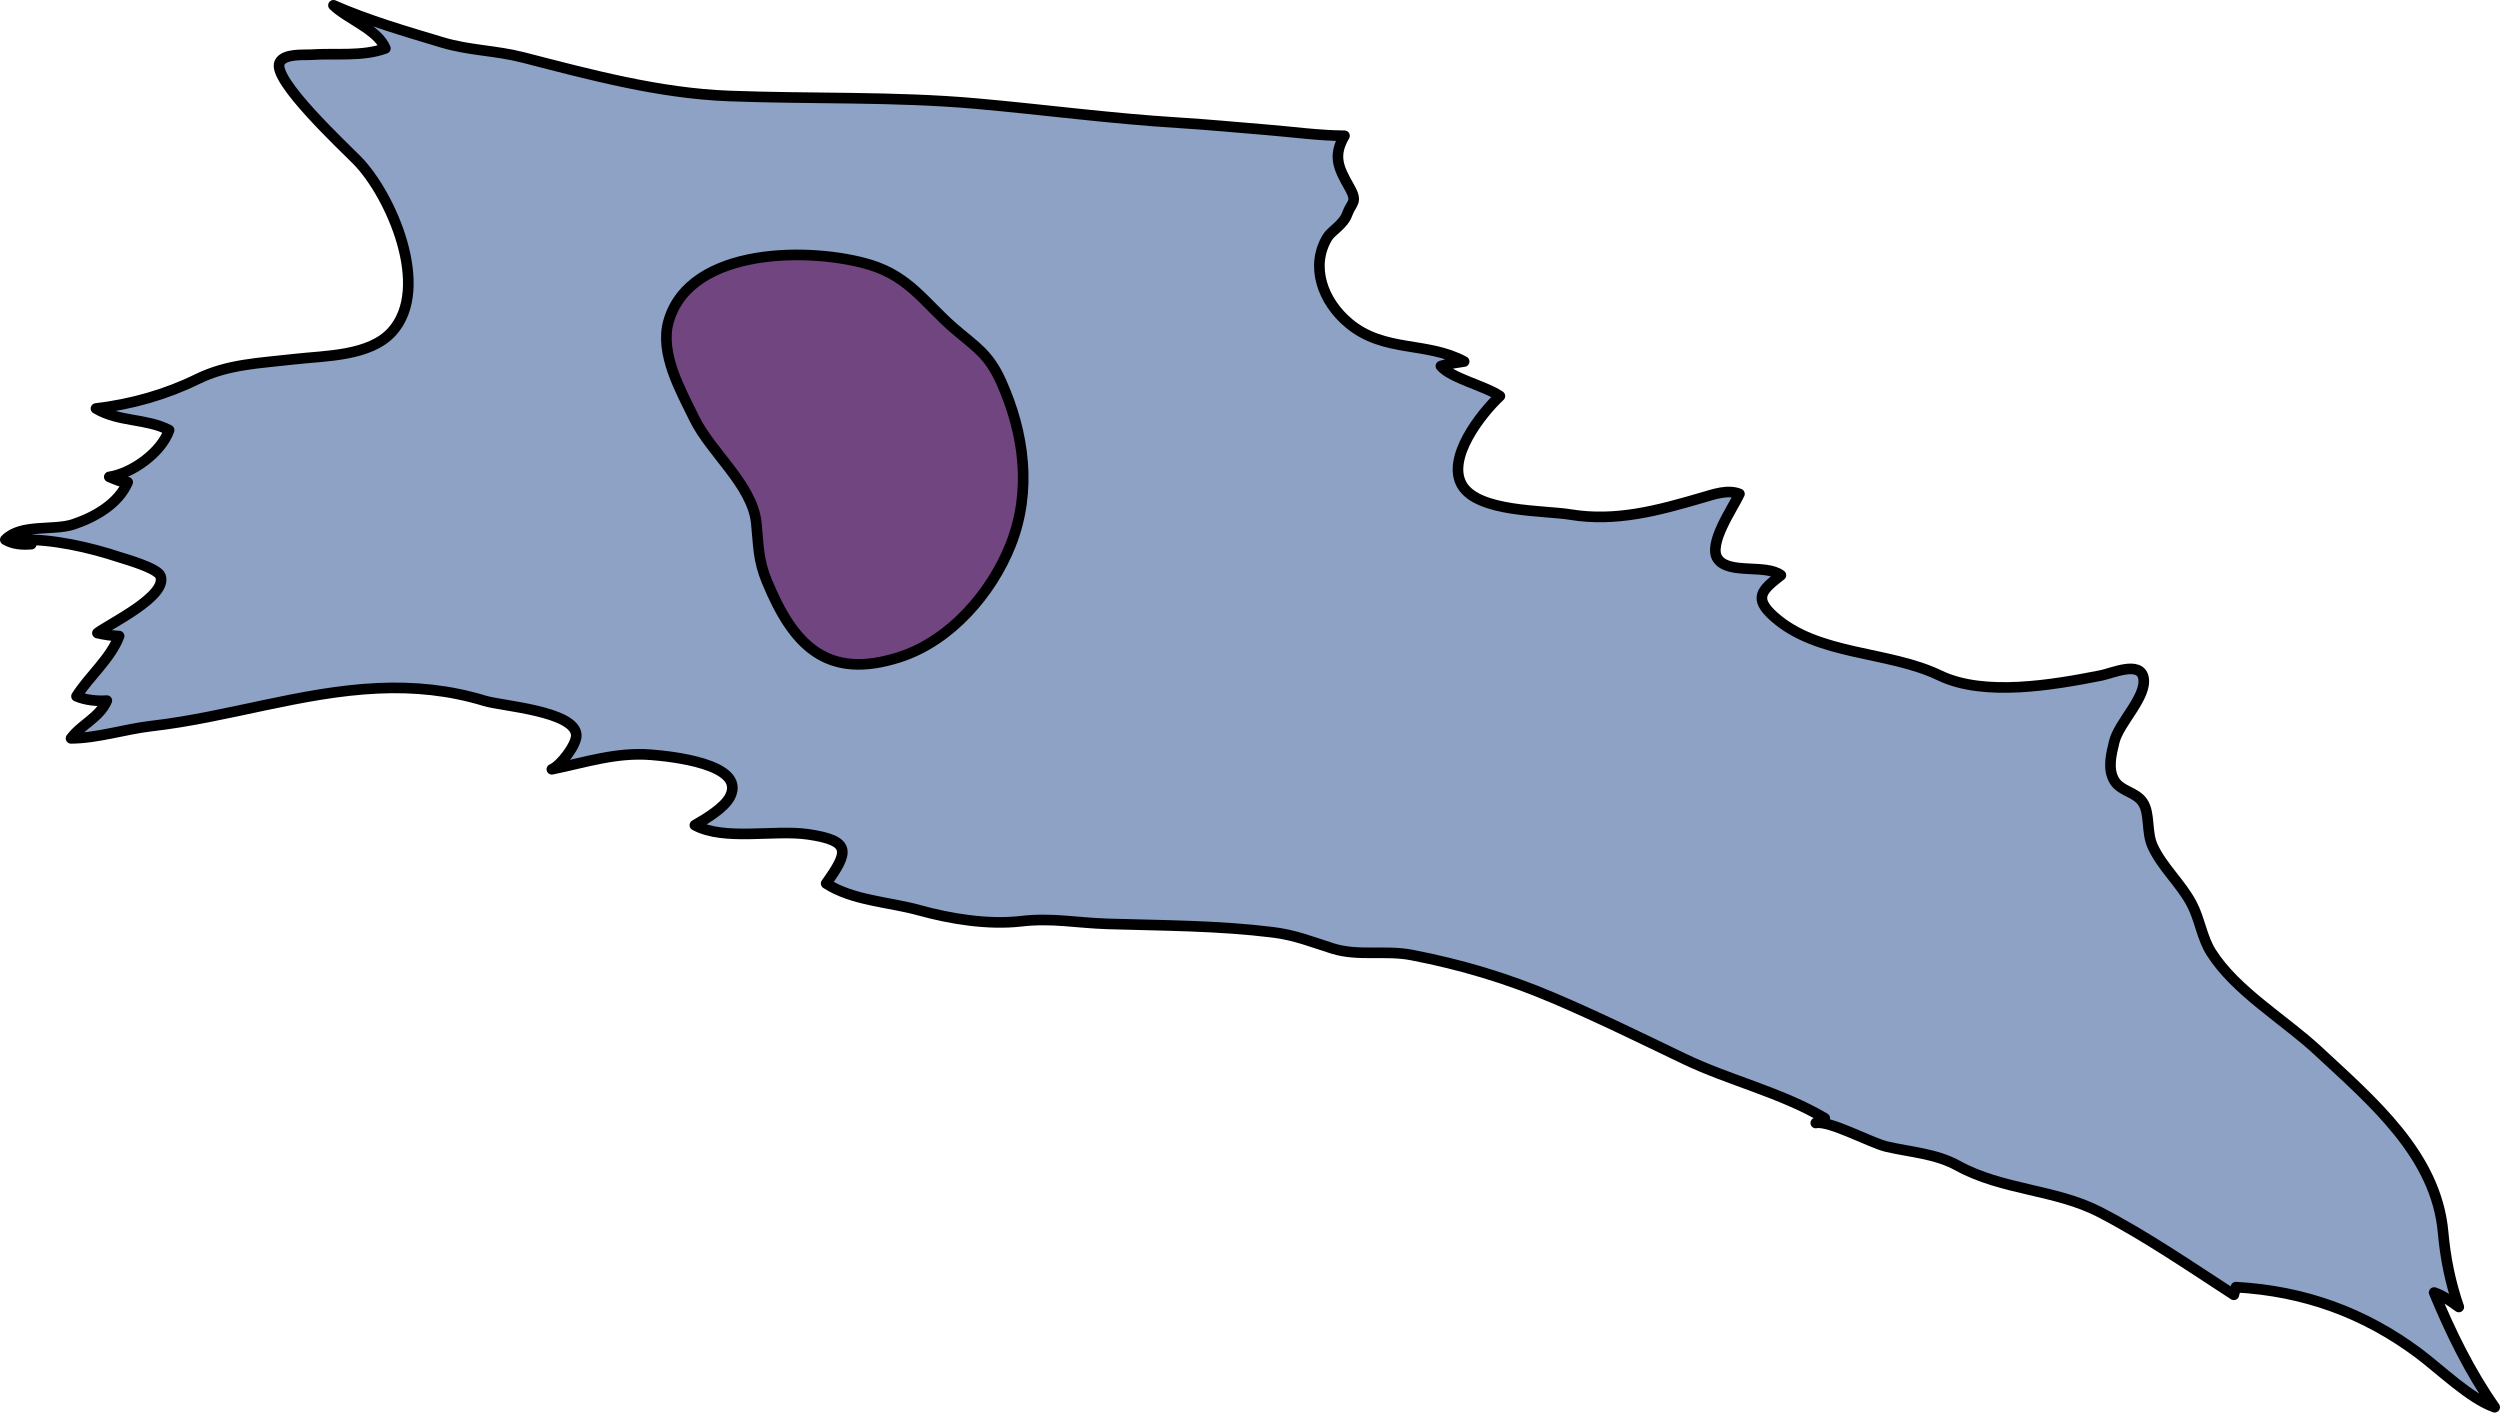
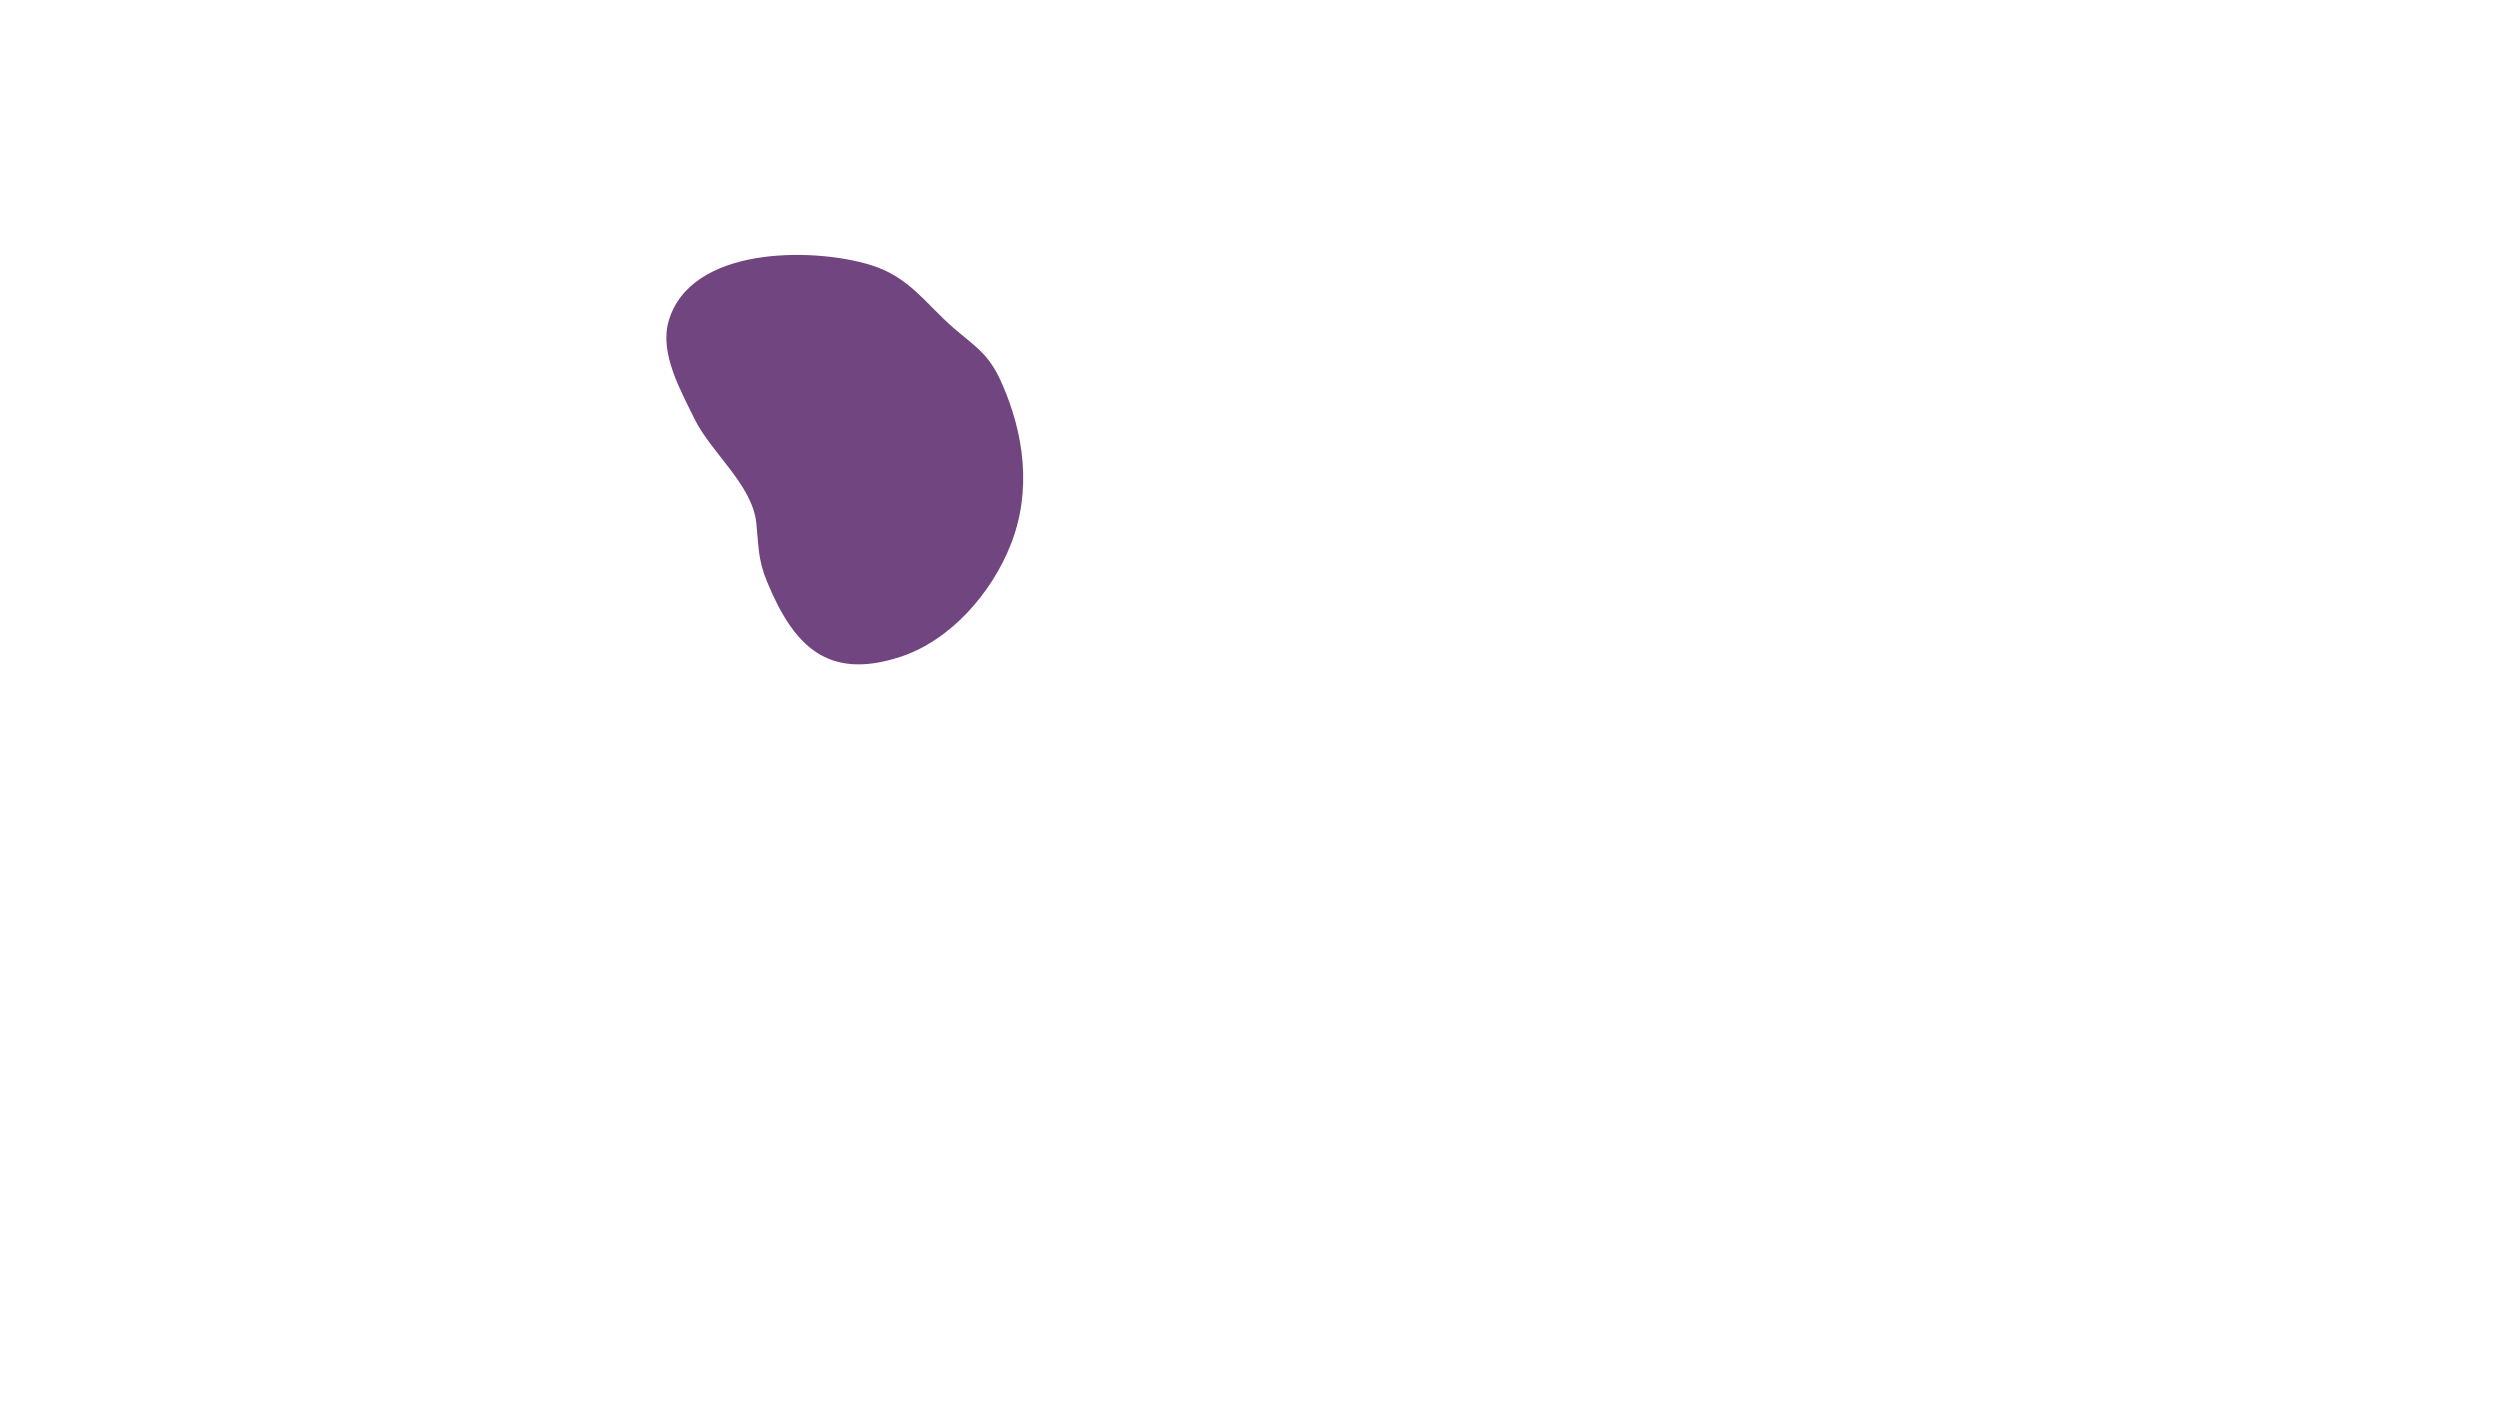
<svg xmlns="http://www.w3.org/2000/svg" version="1.1" id="Layer_1" x="0px" y="0px" width="235.175px" height="132.877px" viewBox="0 0 235.175 132.877" enable-background="new 0 0 235.175 132.877" xml:space="preserve">
  <g>
-     <path id="changecolor_20_" fill="#8DA2C4" d="M2.86,50.922c-0.291-0.025-0.549-0.014-0.834-0.136   c2.82-0.108,6.403,0.696,9.228,1.634c0.559,0.186,3.563,1.018,3.841,1.764c0.699,1.888-4.763,4.48-5.931,5.366   c0.608,0.149,1.356,0.253,2.04,0.285c-0.793,2.117-2.832,3.794-4.007,5.662c0.862,0.369,1.931,0.47,2.852,0.41   c-0.688,1.606-2.386,2.222-3.366,3.55c2.494-0.016,5.099-0.876,7.584-1.161c7.141-0.817,14.043-3.211,21.246-3.548   c3.455-0.164,6.813,0.176,10.114,1.188c1.576,0.482,8.451,0.947,8.585,3.197c0.055,0.912-1.495,2.92-2.297,3.232   c3.188-0.647,6.043-1.631,9.372-1.36c1.734,0.142,8.846,0.831,7.421,3.87c-0.519,1.105-2.317,2.154-3.341,2.75   c2.766,1.494,7.478,0.401,10.633,0.858c4.172,0.604,3.815,1.683,1.718,4.626c2.483,1.614,5.937,1.734,8.741,2.514   c2.972,0.824,6.497,1.395,9.58,1.038c2.954-0.342,5.206,0.157,8.188,0.249c5.176,0.156,10.372,0.154,15.521,0.792   c2.111,0.261,3.682,0.917,5.628,1.527c2.381,0.745,4.955,0.132,7.4,0.604c4.656,0.896,8.977,2.184,13.336,4.039   c4.183,1.778,8.227,3.769,12.293,5.719c4.33,2.08,9.09,3.143,13.25,5.602c-0.282,0.135-0.395,0.348-0.844,0.445   c1.261-0.271,5.201,1.882,6.647,2.219c2.314,0.541,4.625,0.648,6.716,1.801c4.176,2.301,9.191,2.218,13.341,4.36   c4.286,2.212,8.55,5.14,12.623,7.782c0.024-0.179,0.159-0.494,0.196-0.719c6.434,0.365,12.053,2.398,17.183,6.217   c1.974,1.469,4.838,4.281,7.157,5.078c-2.343-3.346-4.136-7.018-5.695-10.787c0.83,0.271,1.629,0.859,2.318,1.357   c-0.796-2.299-1.256-4.572-1.473-7.009c-0.646-7.285-6.637-12.312-11.779-17.097c-3.119-2.902-7.742-5.617-10.037-9.246   c-0.879-1.39-1.069-3.119-1.837-4.571c-1.016-1.922-2.718-3.392-3.649-5.365c-0.656-1.387-0.227-3.154-0.979-4.226   c-0.66-0.939-2.015-0.996-2.624-1.966c-0.687-1.093-0.312-2.53-0.031-3.692c0.438-1.808,3.113-4.24,2.744-6.03   c-0.33-1.6-2.957-0.406-3.97-0.207c-4.494,0.886-10.988,2.028-15.195,0.003c-4.843-2.333-11.442-1.843-15.579-5.524   c-1.98-1.762-1.16-2.504,0.642-3.907c-1.428-1.075-4.889-0.041-5.938-1.535c-0.971-1.383,1.41-4.753,2.036-6.113   c-1.099-0.443-2.413,0.034-3.55,0.366c-4.129,1.203-8.057,2.276-12.341,1.577c-2.554-0.417-8.678-0.198-10.198-2.757   c-1.521-2.56,1.821-6.767,3.555-8.391c-1.348-0.938-4.645-1.707-5.547-2.824c0.684-0.224,1.631-0.335,2.184-0.426   c-3.525-1.904-7.522-0.821-10.85-3.603c-2.462-2.059-3.649-5.352-2.013-8.072c0.37-0.616,1.5-1.187,1.86-2.191   c0.406-1.136,1.044-1.069,0.194-2.555c-1.028-1.801-1.551-2.925-0.446-4.813c-2.45-0.022-4.871-0.364-7.326-0.564   c-2.777-0.225-5.52-0.492-8.303-0.662c-6.348-0.39-12.654-1.235-18.988-1.8c-7.729-0.689-15.557-0.421-23.309-0.72   c-6.582-0.254-12.995-1.991-19.34-3.624c-2.57-0.663-5.085-0.651-7.625-1.418C38.146,2.948,34.665,1.948,31.37,0.5   c1.283,1.264,4.174,2.278,4.881,4.05c-2.133,0.795-4.711,0.439-6.989,0.596c-0.687,0.047-2.548-0.137-2.958,0.744   c-0.75,1.613,6.12,7.99,7.31,9.211c3.18,3.265,6.966,11.958,3.277,16.083c-2.099,2.348-6.331,2.271-9.21,2.604   c-3.215,0.374-6.225,0.452-9.119,1.875c-2.978,1.462-6.226,2.372-9.533,2.765c2.107,1.269,4.787,0.925,6.878,2.032   c-0.732,2.127-3.538,4.098-5.626,4.399c0.641,0.258,1.012,0.482,1.73,0.501c-0.873,2.035-3.085,3.284-5.088,3.958   c-1.896,0.638-4.938-0.067-6.423,1.453c0.737,0.424,1.569,0.489,2.446,0.416" />
-     <path fill="none" stroke="#000000" stroke-linecap="round" stroke-linejoin="round" stroke-miterlimit="10" d="M2.86,50.922   c-0.291-0.025-0.549-0.014-0.834-0.136c2.82-0.108,6.403,0.696,9.228,1.634c0.559,0.186,3.563,1.018,3.841,1.764   c0.699,1.888-4.763,4.48-5.931,5.366c0.608,0.149,1.356,0.253,2.04,0.285c-0.793,2.117-2.832,3.794-4.007,5.662   c0.862,0.369,1.931,0.47,2.852,0.41c-0.688,1.606-2.386,2.222-3.366,3.55c2.494-0.016,5.099-0.876,7.584-1.161   c7.141-0.817,14.043-3.211,21.246-3.548c3.455-0.164,6.813,0.176,10.114,1.188c1.576,0.482,8.451,0.947,8.585,3.197   c0.055,0.912-1.495,2.92-2.297,3.232c3.188-0.647,6.043-1.631,9.372-1.36c1.734,0.142,8.846,0.831,7.421,3.87   c-0.519,1.105-2.317,2.154-3.341,2.75c2.766,1.494,7.478,0.401,10.633,0.858c4.172,0.604,3.815,1.683,1.718,4.626   c2.483,1.614,5.937,1.734,8.741,2.514c2.972,0.824,6.497,1.395,9.58,1.038c2.954-0.342,5.206,0.157,8.188,0.249   c5.176,0.156,10.372,0.154,15.521,0.792c2.111,0.261,3.682,0.917,5.628,1.527c2.381,0.745,4.955,0.132,7.4,0.604   c4.656,0.896,8.977,2.184,13.336,4.039c4.183,1.778,8.227,3.769,12.293,5.719c4.33,2.08,9.09,3.143,13.25,5.602   c-0.282,0.135-0.395,0.348-0.844,0.445c1.261-0.271,5.201,1.882,6.647,2.219c2.314,0.541,4.625,0.648,6.716,1.801   c4.176,2.301,9.191,2.218,13.341,4.36c4.286,2.212,8.55,5.14,12.623,7.782c0.024-0.179,0.159-0.494,0.196-0.719   c6.434,0.365,12.053,2.398,17.183,6.217c1.974,1.469,4.838,4.281,7.157,5.078c-2.343-3.346-4.136-7.018-5.695-10.787   c0.83,0.271,1.629,0.859,2.318,1.357c-0.796-2.299-1.256-4.572-1.473-7.009c-0.646-7.285-6.637-12.312-11.779-17.097   c-3.119-2.902-7.742-5.617-10.037-9.246c-0.879-1.39-1.069-3.119-1.837-4.571c-1.016-1.922-2.718-3.392-3.649-5.365   c-0.656-1.387-0.227-3.154-0.979-4.226c-0.66-0.939-2.015-0.996-2.624-1.966c-0.687-1.093-0.312-2.53-0.031-3.692   c0.438-1.808,3.113-4.24,2.744-6.03c-0.33-1.6-2.957-0.406-3.97-0.207c-4.494,0.886-10.988,2.028-15.195,0.003   c-4.843-2.333-11.442-1.843-15.579-5.524c-1.98-1.762-1.16-2.504,0.642-3.907c-1.428-1.075-4.889-0.041-5.938-1.535   c-0.971-1.383,1.41-4.753,2.036-6.113c-1.099-0.443-2.413,0.034-3.55,0.366c-4.129,1.203-8.057,2.276-12.341,1.577   c-2.554-0.417-8.678-0.198-10.198-2.757c-1.521-2.56,1.821-6.767,3.555-8.391c-1.348-0.938-4.645-1.707-5.547-2.824   c0.684-0.224,1.631-0.335,2.184-0.426c-3.525-1.904-7.522-0.821-10.85-3.603c-2.462-2.059-3.649-5.352-2.013-8.072   c0.37-0.616,1.5-1.187,1.86-2.191c0.406-1.136,1.044-1.069,0.194-2.555c-1.028-1.801-1.551-2.925-0.446-4.813   c-2.45-0.022-4.871-0.364-7.326-0.564c-2.777-0.225-5.52-0.492-8.303-0.662c-6.348-0.39-12.654-1.235-18.988-1.8   c-7.729-0.689-15.557-0.421-23.309-0.72c-6.582-0.254-12.995-1.991-19.34-3.624c-2.57-0.663-5.085-0.651-7.625-1.418   C38.146,2.948,34.665,1.948,31.37,0.5c1.283,1.264,4.174,2.278,4.881,4.05c-2.133,0.795-4.711,0.439-6.989,0.596   c-0.687,0.047-2.548-0.137-2.958,0.744c-0.75,1.613,6.12,7.99,7.31,9.211c3.18,3.265,6.966,11.958,3.277,16.083   c-2.099,2.348-6.331,2.271-9.21,2.604c-3.215,0.374-6.225,0.452-9.119,1.875c-2.978,1.462-6.226,2.372-9.533,2.765   c2.107,1.269,4.787,0.925,6.878,2.032c-0.732,2.127-3.538,4.098-5.626,4.399c0.641,0.258,1.012,0.482,1.73,0.501   c-0.873,2.035-3.085,3.284-5.088,3.958c-1.896,0.638-4.938-0.067-6.423,1.453c0.737,0.424,1.569,0.489,2.446,0.416" />
    <path fill="#714580" d="M71.146,49.194c0.218,2.094,0.144,3.423,0.991,5.481c2.488,6.042,5.669,9.35,12.515,7.131   c4.759-1.543,8.631-6.012,10.433-10.587c1.988-5.049,1.275-10.448-0.905-15.305c-1.188-2.646-2.415-3.285-4.429-5.021   c-2.721-2.345-4.174-4.842-7.891-5.977c-5.451-1.663-16.928-1.764-18.964,5.297c-0.872,3.025,1.146,6.545,2.422,9.165   C66.872,42.57,70.773,45.607,71.146,49.194z" />
-     <path fill="none" stroke="#000000" stroke-linecap="round" stroke-linejoin="round" stroke-miterlimit="10" d="M71.146,49.194   c0.218,2.094,0.144,3.423,0.991,5.481c2.488,6.042,5.669,9.35,12.515,7.131c4.759-1.543,8.631-6.012,10.433-10.587   c1.988-5.049,1.275-10.448-0.905-15.305c-1.188-2.646-2.415-3.285-4.429-5.021c-2.721-2.345-4.174-4.842-7.891-5.977   c-5.451-1.663-16.928-1.764-18.964,5.297c-0.872,3.025,1.146,6.545,2.422,9.165C66.872,42.57,70.773,45.607,71.146,49.194z" />
  </g>
</svg>